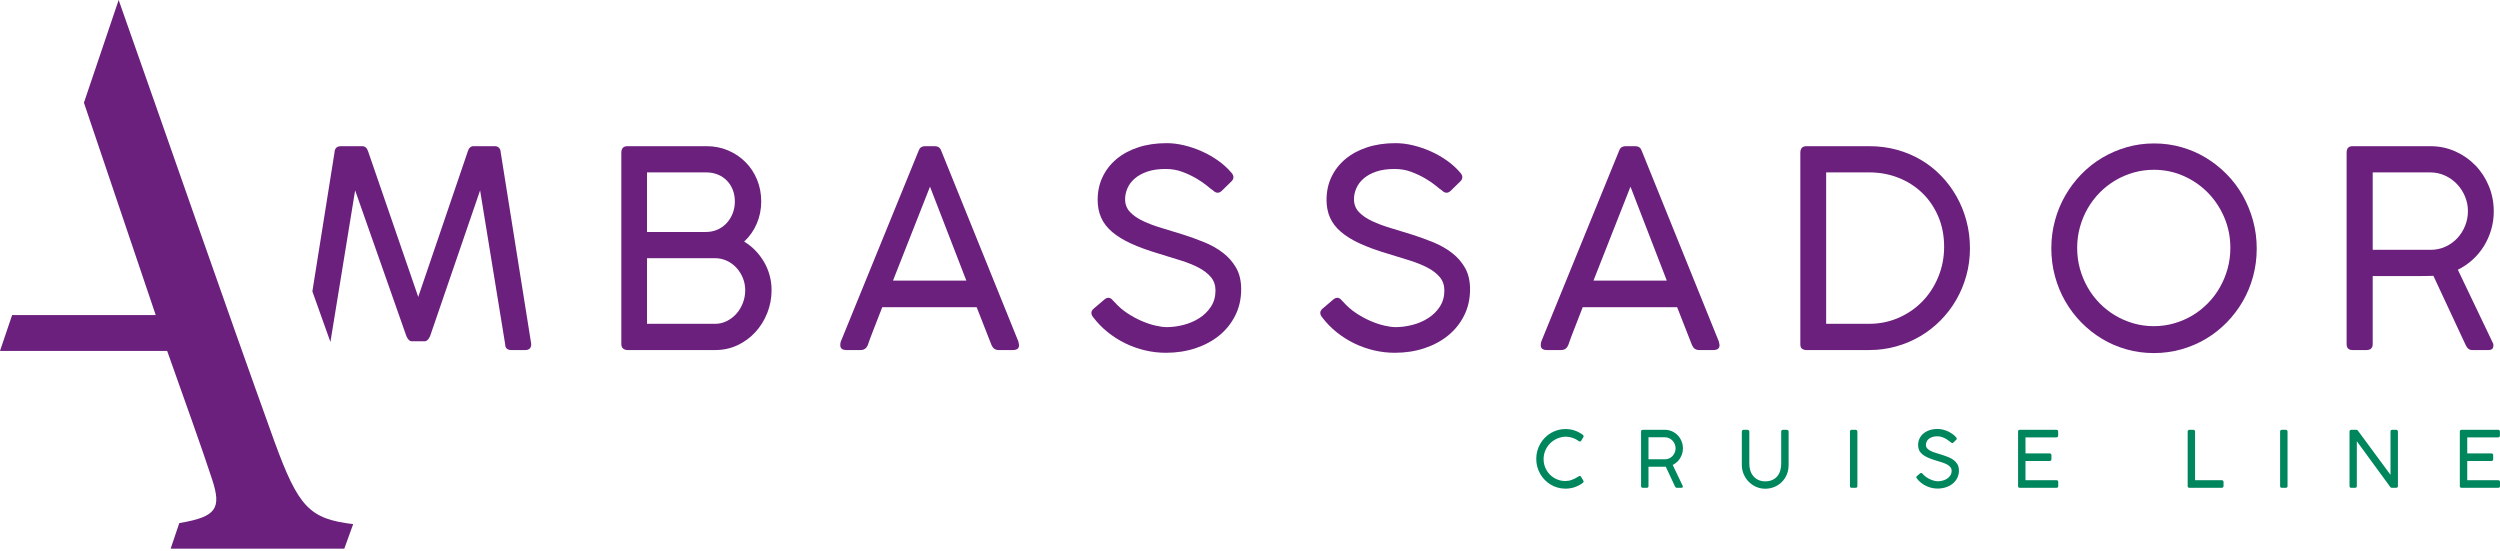
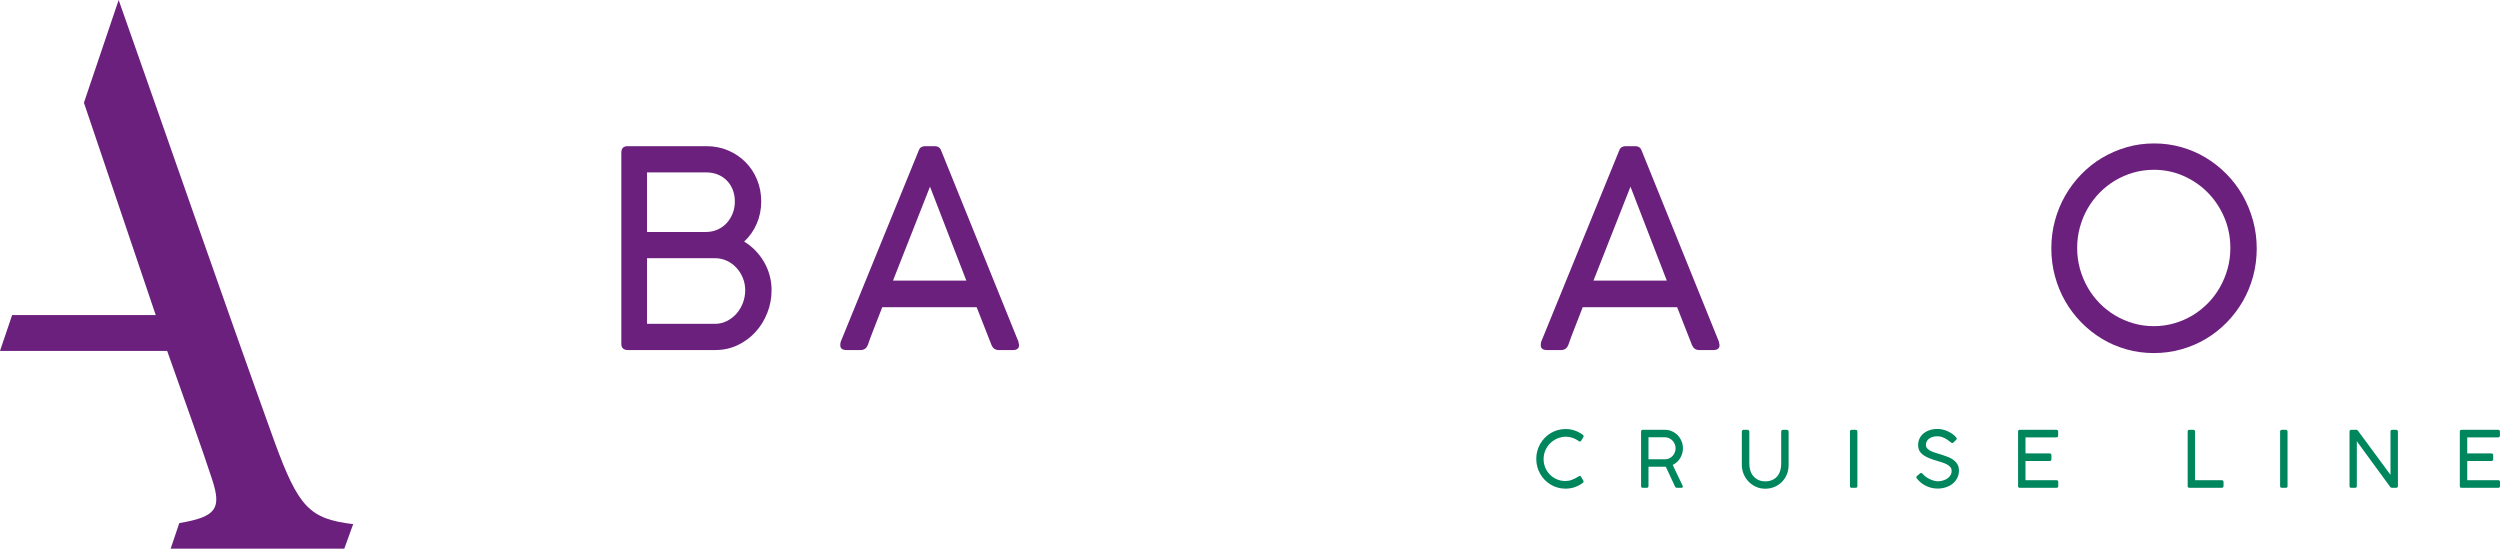
<svg xmlns="http://www.w3.org/2000/svg" fill="none" viewBox="0 0 272 60" height="60" width="272">
  <path fill="#00865C" d="M171.311 46.835C171 46.73 170.672 46.678 170.325 46.678C170.031 46.678 169.749 46.717 169.478 46.795C169.208 46.873 168.954 46.981 168.718 47.122C168.483 47.262 168.268 47.431 168.076 47.63C167.882 47.828 167.717 48.047 167.578 48.288C167.439 48.529 167.332 48.787 167.257 49.063C167.182 49.34 167.145 49.627 167.145 49.924C167.145 50.224 167.182 50.512 167.257 50.788C167.332 51.064 167.438 51.322 167.576 51.561C167.713 51.8 167.878 52.019 168.071 52.216C168.264 52.412 168.478 52.582 168.712 52.723C168.946 52.865 169.199 52.974 169.469 53.05C169.74 53.127 170.022 53.165 170.317 53.165C170.68 53.165 171.019 53.11 171.333 53.002C171.646 52.892 171.933 52.742 172.194 52.549C172.261 52.509 172.294 52.456 172.294 52.388C172.294 52.357 172.284 52.322 172.265 52.286L172.027 51.886C171.986 51.816 171.94 51.78 171.89 51.78C171.857 51.78 171.814 51.796 171.761 51.827C171.617 51.92 171.48 51.999 171.353 52.063C171.226 52.126 171.103 52.179 170.984 52.22C170.867 52.261 170.751 52.29 170.637 52.307C170.523 52.324 170.41 52.332 170.296 52.332C169.982 52.332 169.683 52.273 169.399 52.154C169.115 52.035 168.865 51.869 168.65 51.657C168.435 51.444 168.263 51.191 168.135 50.898C168.008 50.606 167.944 50.286 167.944 49.941C167.944 49.615 168.007 49.305 168.131 49.012C168.256 48.719 168.429 48.462 168.65 48.239C168.87 48.017 169.132 47.84 169.434 47.708C169.736 47.576 170.067 47.511 170.425 47.511C170.669 47.525 170.902 47.57 171.122 47.646C171.343 47.723 171.553 47.834 171.752 47.978C171.783 48.001 171.81 48.017 171.834 48.027C171.858 48.036 171.879 48.041 171.898 48.041C171.948 48.041 171.997 48.008 172.044 47.939L172.265 47.566C172.287 47.538 172.297 47.504 172.297 47.463C172.297 47.433 172.288 47.402 172.269 47.372C172.249 47.343 172.224 47.316 172.194 47.294C171.916 47.093 171.623 46.94 171.311 46.835ZM178.549 52.885C178.549 53.009 178.61 53.071 178.732 53.071H179.165C179.292 53.071 179.356 53.009 179.356 52.885V50.782H180.855C180.935 50.782 181 50.781 181.049 50.78C181.097 50.778 181.134 50.778 181.161 50.778C181.187 50.778 181.212 50.776 181.234 50.773L182.233 52.914C182.28 53.02 182.346 53.071 182.432 53.071H182.936C183.039 53.071 183.09 53.028 183.09 52.94V52.885L181.991 50.586C182.158 50.504 182.309 50.401 182.445 50.278C182.581 50.155 182.697 50.016 182.795 49.86C182.892 49.704 182.967 49.535 183.022 49.352C183.075 49.17 183.103 48.979 183.103 48.781C183.103 48.504 183.052 48.242 182.95 47.997C182.849 47.752 182.71 47.538 182.532 47.355C182.355 47.173 182.146 47.029 181.908 46.922C181.669 46.816 181.411 46.763 181.134 46.763H178.732C178.61 46.763 178.549 46.831 178.549 46.967V52.885ZM182.216 49.227C182.158 49.371 182.077 49.499 181.975 49.609C181.872 49.72 181.749 49.808 181.608 49.873C181.467 49.938 181.314 49.97 181.15 49.97H179.356V47.574H181.134C181.3 47.574 181.455 47.608 181.598 47.674C181.741 47.741 181.864 47.83 181.969 47.939C182.072 48.05 182.155 48.178 182.214 48.322C182.273 48.467 182.304 48.617 182.304 48.772C182.304 48.931 182.274 49.083 182.216 49.227ZM190.327 46.95C190.327 46.899 190.305 46.855 190.26 46.818C190.216 46.781 190.173 46.763 190.131 46.763H189.686C189.633 46.763 189.591 46.783 189.559 46.825C189.527 46.866 189.511 46.907 189.511 46.95V50.578C189.511 50.934 189.578 51.27 189.711 51.585C189.844 51.899 190.027 52.174 190.258 52.411C190.49 52.648 190.76 52.833 191.068 52.969C191.375 53.105 191.705 53.173 192.054 53.173C192.404 53.173 192.733 53.109 193.043 52.983C193.352 52.855 193.623 52.677 193.855 52.449C194.086 52.221 194.269 51.947 194.402 51.629C194.535 51.31 194.602 50.96 194.602 50.578V46.95C194.602 46.893 194.58 46.848 194.535 46.814C194.491 46.78 194.442 46.763 194.39 46.763H193.99C193.934 46.763 193.888 46.781 193.85 46.818C193.813 46.855 193.794 46.899 193.794 46.95V50.463C193.794 50.73 193.759 50.979 193.688 51.211C193.617 51.443 193.511 51.645 193.368 51.816C193.225 51.988 193.043 52.123 192.824 52.222C192.605 52.321 192.348 52.371 192.054 52.371C191.78 52.371 191.536 52.321 191.322 52.224C191.108 52.126 190.927 51.992 190.779 51.821C190.63 51.649 190.517 51.448 190.441 51.215C190.365 50.983 190.327 50.732 190.327 50.463V46.95ZM201.276 52.885C201.276 53.009 201.337 53.071 201.459 53.071H201.892C202.019 53.071 202.084 53.009 202.084 52.885V46.95C202.084 46.893 202.064 46.848 202.025 46.814C201.986 46.78 201.942 46.763 201.892 46.763H201.459C201.401 46.763 201.355 46.781 201.324 46.818C201.291 46.855 201.276 46.899 201.276 46.95V52.885ZM212.397 48.203C212.443 48.206 212.488 48.186 212.533 48.144L212.828 47.855C212.872 47.812 212.894 47.768 212.893 47.721C212.891 47.674 212.871 47.63 212.832 47.587C212.718 47.451 212.583 47.327 212.426 47.215C212.27 47.104 212.101 47.007 211.923 46.926C211.744 46.846 211.56 46.782 211.371 46.737C211.183 46.693 211 46.669 210.825 46.669C210.501 46.669 210.208 46.713 209.946 46.799C209.684 46.885 209.459 47.007 209.273 47.163C209.087 47.318 208.944 47.503 208.843 47.717C208.741 47.931 208.69 48.166 208.69 48.424C208.69 48.628 208.727 48.812 208.799 48.974C208.871 49.137 208.984 49.284 209.138 49.416C209.292 49.548 209.489 49.668 209.727 49.777C209.966 49.886 210.251 49.99 210.584 50.089C210.825 50.163 211.053 50.233 211.265 50.299C211.478 50.366 211.663 50.441 211.821 50.525C211.979 50.608 212.105 50.706 212.198 50.818C212.29 50.93 212.337 51.066 212.337 51.228C212.337 51.421 212.29 51.588 212.195 51.731C212.101 51.875 211.98 51.993 211.833 52.086C211.686 52.179 211.524 52.249 211.347 52.294C211.169 52.339 210.995 52.362 210.825 52.362C210.732 52.362 210.617 52.346 210.48 52.315C210.344 52.285 210.202 52.237 210.054 52.173C209.906 52.109 209.757 52.028 209.608 51.931C209.46 51.833 209.327 51.718 209.211 51.585L209.157 51.53C209.12 51.484 209.081 51.459 209.036 51.455C208.992 51.451 208.946 51.469 208.899 51.508L208.57 51.789C208.523 51.828 208.498 51.871 208.497 51.916C208.495 51.961 208.513 52.007 208.549 52.052C208.682 52.227 208.833 52.383 209.002 52.519C209.172 52.655 209.355 52.771 209.55 52.865C209.745 52.96 209.95 53.033 210.162 53.082C210.374 53.132 210.589 53.156 210.805 53.156C211.13 53.156 211.434 53.109 211.717 53.016C212 52.923 212.246 52.79 212.455 52.619C212.665 52.448 212.83 52.241 212.951 51.999C213.072 51.757 213.132 51.487 213.132 51.19C213.132 50.932 213.08 50.713 212.978 50.531C212.876 50.35 212.739 50.194 212.57 50.064C212.401 49.934 212.209 49.825 211.993 49.736C211.778 49.649 211.559 49.569 211.336 49.499C211.113 49.428 210.893 49.36 210.679 49.297C210.463 49.233 210.271 49.162 210.102 49.083C209.932 49.003 209.796 48.91 209.694 48.802C209.591 48.695 209.54 48.562 209.54 48.403C209.54 48.289 209.564 48.177 209.612 48.065C209.661 47.953 209.737 47.852 209.839 47.763C209.942 47.674 210.072 47.603 210.231 47.549C210.389 47.495 210.577 47.468 210.797 47.468C210.982 47.468 211.156 47.499 211.317 47.56C211.478 47.62 211.623 47.689 211.752 47.765C211.881 47.842 211.99 47.917 212.079 47.991C212.168 48.065 212.231 48.114 212.27 48.139C212.309 48.179 212.352 48.2 212.397 48.203ZM219.749 46.763C219.627 46.763 219.566 46.828 219.566 46.958V52.893C219.566 53.012 219.627 53.071 219.749 53.071H223.753C223.875 53.071 223.937 53.009 223.937 52.885V52.447C223.937 52.314 223.873 52.247 223.745 52.247H220.374V50.157H223.012C223.074 50.157 223.119 50.137 223.15 50.098C223.181 50.058 223.196 50.013 223.196 49.962V49.529C223.196 49.458 223.177 49.407 223.142 49.378C223.105 49.348 223.063 49.333 223.012 49.333H220.374V47.587H223.729C223.798 47.587 223.848 47.567 223.88 47.528C223.912 47.488 223.928 47.441 223.928 47.387V46.967C223.928 46.831 223.865 46.763 223.737 46.763H219.749ZM238.821 52.247V46.95C238.821 46.888 238.804 46.841 238.769 46.81C238.734 46.779 238.691 46.763 238.638 46.763H238.209C238.148 46.763 238.101 46.781 238.068 46.818C238.035 46.855 238.018 46.899 238.018 46.95V52.885C238.018 53.009 238.079 53.071 238.201 53.071H241.739C241.795 53.071 241.839 53.053 241.873 53.016C241.905 52.979 241.922 52.936 241.922 52.885V52.447C241.922 52.384 241.904 52.335 241.868 52.301C241.832 52.265 241.789 52.247 241.739 52.247H238.821ZM248.076 52.885C248.076 53.009 248.138 53.071 248.26 53.071H248.693C248.821 53.071 248.885 53.009 248.885 52.885V46.95C248.885 46.893 248.865 46.848 248.826 46.814C248.787 46.78 248.743 46.763 248.693 46.763H248.26C248.202 46.763 248.156 46.781 248.124 46.818C248.092 46.855 248.076 46.899 248.076 46.95V52.885ZM260.689 53.071C260.826 53.071 260.894 53.009 260.894 52.885V46.95C260.894 46.893 260.872 46.848 260.829 46.814C260.786 46.78 260.739 46.763 260.689 46.763H260.269C260.164 46.763 260.102 46.815 260.086 46.92V51.661L256.544 46.857C256.499 46.794 256.441 46.763 256.369 46.763H255.812C255.756 46.763 255.712 46.781 255.678 46.818C255.644 46.855 255.628 46.902 255.628 46.958V52.885C255.628 53.009 255.689 53.071 255.812 53.071H256.232C256.36 53.071 256.423 53.009 256.423 52.885V48.008L260.057 52.978C260.101 53.041 260.154 53.071 260.215 53.071H260.689ZM267.812 46.763C267.69 46.763 267.629 46.828 267.629 46.958V52.893C267.629 53.012 267.69 53.071 267.812 53.071H271.817C271.939 53.071 272 53.009 272 52.885V52.447C272 52.314 271.936 52.247 271.808 52.247H268.437V50.157H271.076C271.137 50.157 271.182 50.137 271.213 50.098C271.244 50.058 271.259 50.013 271.259 49.962V49.529C271.259 49.458 271.241 49.407 271.204 49.378C271.169 49.348 271.125 49.333 271.076 49.333H268.437V47.587H271.791C271.861 47.587 271.912 47.567 271.944 47.528C271.975 47.488 271.992 47.441 271.992 47.387V46.967C271.992 46.831 271.928 46.763 271.8 46.763H267.812Z" clip-rule="evenodd" fill-rule="evenodd" />
-   <path fill="#6B207D" d="M271.321 22.999C271.321 22.023 271.143 21.105 270.787 20.244C270.431 19.382 269.94 18.63 269.316 17.988C268.692 17.345 267.96 16.838 267.121 16.464C266.282 16.091 265.374 15.904 264.399 15.904H255.955C255.525 15.904 255.311 16.143 255.311 16.621V37.428C255.311 37.866 255.525 38.085 255.955 38.085H257.476C257.926 38.085 258.15 37.866 258.15 37.428V30.034H263.418C263.701 30.034 263.928 30.031 264.099 30.026C264.27 30.021 264.401 30.019 264.494 30.019C264.587 30.019 264.672 30.014 264.751 30.005L268.262 37.532C268.428 37.901 268.662 38.085 268.965 38.085H270.736C271.097 38.085 271.277 37.93 271.277 37.622V37.428L267.414 29.347C267.999 29.058 268.531 28.697 269.009 28.264C269.487 27.831 269.896 27.341 270.238 26.793C270.58 26.245 270.845 25.65 271.036 25.008C271.226 24.365 271.321 23.696 271.321 22.999ZM268.511 22.969C268.511 23.527 268.409 24.059 268.204 24.567C267.999 25.075 267.716 25.523 267.355 25.912C266.994 26.3 266.565 26.608 266.067 26.838C265.569 27.067 265.033 27.181 264.457 27.181H258.15V18.757H264.399C264.984 18.757 265.528 18.874 266.03 19.108C266.533 19.342 266.968 19.653 267.333 20.042C267.699 20.43 267.987 20.878 268.197 21.386C268.407 21.894 268.511 22.422 268.511 22.969Z" clip-rule="evenodd" fill-rule="evenodd" />
  <path fill="#6B207D" d="M245.532 27.047C245.532 25.991 245.397 24.976 245.129 23.999C244.861 23.024 244.486 22.11 244.003 21.259C243.519 20.407 242.937 19.636 242.253 18.944C241.571 18.251 240.817 17.657 239.993 17.159C239.168 16.661 238.28 16.278 237.329 16.008C236.377 15.74 235.39 15.605 234.366 15.605C233.331 15.605 232.338 15.742 231.387 16.016C230.436 16.29 229.545 16.674 228.717 17.166C227.887 17.659 227.134 18.255 226.455 18.951C225.777 19.648 225.194 20.42 224.706 21.267C224.218 22.113 223.843 23.021 223.58 23.992C223.316 24.963 223.184 25.971 223.184 27.017C223.184 28.073 223.316 29.086 223.58 30.057C223.843 31.027 224.216 31.933 224.699 32.775C225.182 33.617 225.762 34.383 226.44 35.075C227.119 35.768 227.869 36.362 228.694 36.86C229.519 37.358 230.406 37.741 231.358 38.01C232.309 38.279 233.302 38.414 234.336 38.414C235.37 38.414 236.365 38.279 237.321 38.01C238.278 37.741 239.17 37.361 240 36.867C240.829 36.375 241.582 35.783 242.261 35.09C242.939 34.398 243.522 33.631 244.01 32.79C244.498 31.948 244.873 31.042 245.137 30.072C245.4 29.1 245.532 28.092 245.532 27.047ZM242.663 26.972C242.663 27.759 242.563 28.513 242.363 29.235C242.163 29.957 241.883 30.634 241.521 31.267C241.161 31.899 240.727 32.474 240.22 32.991C239.711 33.509 239.151 33.953 238.537 34.321C237.922 34.689 237.258 34.975 236.546 35.18C235.834 35.384 235.097 35.486 234.336 35.486C233.565 35.486 232.826 35.384 232.119 35.18C231.411 34.975 230.748 34.689 230.129 34.321C229.509 33.953 228.945 33.509 228.438 32.991C227.931 32.474 227.497 31.899 227.136 31.267C226.775 30.634 226.494 29.957 226.294 29.235C226.094 28.513 225.995 27.759 225.995 26.972C225.995 26.195 226.094 25.444 226.294 24.717C226.494 23.99 226.775 23.313 227.136 22.685C227.497 22.058 227.931 21.485 228.438 20.968C228.945 20.45 229.509 20.007 230.129 19.638C230.748 19.27 231.411 18.984 232.119 18.779C232.826 18.576 233.565 18.473 234.336 18.473C235.487 18.473 236.568 18.697 237.578 19.145C238.588 19.594 239.468 20.201 240.22 20.968C240.97 21.735 241.566 22.633 242.005 23.664C242.443 24.694 242.663 25.797 242.663 26.972Z" clip-rule="evenodd" fill-rule="evenodd" />
-   <path fill="#6B207D" d="M214.331 27.017C214.331 25.982 214.204 24.988 213.95 24.037C213.697 23.086 213.338 22.2 212.874 21.378C212.411 20.556 211.852 19.808 211.199 19.131C210.545 18.453 209.813 17.876 209.004 17.398C208.193 16.92 207.315 16.552 206.37 16.292C205.423 16.034 204.428 15.904 203.384 15.904H196.55C196.101 15.904 195.876 16.143 195.876 16.621V37.457C195.876 37.706 195.944 37.873 196.081 37.958C196.218 38.042 196.374 38.085 196.55 38.085H203.384C204.399 38.085 205.374 37.953 206.311 37.689C207.248 37.425 208.121 37.054 208.931 36.576C209.74 36.098 210.477 35.523 211.14 34.851C211.804 34.179 212.372 33.432 212.845 32.611C213.318 31.789 213.684 30.908 213.943 29.967C214.201 29.026 214.331 28.043 214.331 27.017ZM211.521 26.853C211.521 27.988 211.316 29.063 210.906 30.078C210.496 31.095 209.928 31.984 209.201 32.745C208.475 33.507 207.608 34.112 206.604 34.559C205.598 35.008 204.501 35.232 203.31 35.232H198.686V18.757H203.384C204.506 18.757 205.559 18.951 206.545 19.34C207.53 19.728 208.391 20.275 209.128 20.982C209.865 21.69 210.447 22.541 210.877 23.537C211.306 24.532 211.521 25.638 211.521 26.853Z" clip-rule="evenodd" fill-rule="evenodd" />
  <path fill="#6B207D" d="M187.084 37.562C187.084 37.532 187.079 37.495 187.069 37.45C187.06 37.405 187.049 37.358 187.04 37.308C187.03 37.258 187.02 37.209 187.011 37.159L178.64 16.456C178.62 16.407 178.596 16.35 178.566 16.285C178.537 16.221 178.498 16.16 178.449 16.106C178.401 16.051 178.33 16.004 178.237 15.964C178.144 15.925 178.025 15.904 177.879 15.904H176.913C176.757 15.904 176.632 15.925 176.54 15.964C176.446 16.004 176.376 16.051 176.328 16.106C176.278 16.16 176.24 16.221 176.21 16.285C176.181 16.35 176.156 16.407 176.137 16.456L167.692 37.159C167.683 37.188 167.673 37.223 167.664 37.263C167.653 37.303 167.647 37.345 167.642 37.391C167.636 37.435 167.634 37.492 167.634 37.562C167.634 37.911 167.859 38.084 168.307 38.084H169.859C170.054 38.084 170.215 38.035 170.342 37.935C170.469 37.836 170.566 37.701 170.634 37.532C170.771 37.114 170.981 36.546 171.264 35.829C171.546 35.112 171.859 34.311 172.2 33.425H182.474L184.084 37.532C184.152 37.701 184.25 37.836 184.377 37.935C184.503 38.035 184.664 38.084 184.859 38.084H186.411C186.859 38.084 187.084 37.911 187.084 37.562ZM181.347 30.527H173.371L177.396 20.31L181.347 30.527Z" clip-rule="evenodd" fill-rule="evenodd" />
-   <path fill="#6B207D" d="M159.306 34.313C159.73 33.462 159.942 32.513 159.942 31.468C159.942 30.562 159.761 29.79 159.401 29.152C159.04 28.515 158.562 27.968 157.967 27.51C157.371 27.052 156.696 26.669 155.94 26.36C155.183 26.051 154.412 25.772 153.628 25.523C152.842 25.275 152.071 25.038 151.315 24.814C150.559 24.59 149.883 24.338 149.288 24.059C148.693 23.781 148.215 23.452 147.854 23.073C147.493 22.695 147.312 22.227 147.312 21.669C147.312 21.271 147.398 20.876 147.569 20.482C147.739 20.089 148.006 19.735 148.366 19.421C148.727 19.108 149.186 18.857 149.742 18.667C150.298 18.478 150.961 18.384 151.732 18.384C152.386 18.384 152.995 18.49 153.562 18.705C154.127 18.919 154.637 19.16 155.091 19.429C155.545 19.698 155.928 19.962 156.24 20.221C156.552 20.48 156.776 20.654 156.913 20.744C157.049 20.883 157.198 20.957 157.36 20.968C157.52 20.977 157.679 20.907 157.835 20.759L158.874 19.743C159.03 19.594 159.106 19.436 159.101 19.272C159.096 19.108 159.025 18.951 158.889 18.802C158.488 18.324 158.013 17.889 157.462 17.495C156.911 17.102 156.32 16.763 155.69 16.479C155.061 16.196 154.415 15.974 153.752 15.814C153.088 15.655 152.449 15.575 151.835 15.575C150.693 15.575 149.661 15.727 148.74 16.031C147.817 16.335 147.029 16.761 146.376 17.308C145.722 17.856 145.217 18.506 144.861 19.257C144.505 20.009 144.327 20.838 144.327 21.744C144.327 22.461 144.453 23.106 144.707 23.679C144.961 24.251 145.359 24.769 145.901 25.232C146.442 25.695 147.132 26.118 147.971 26.502C148.81 26.885 149.815 27.251 150.985 27.599C151.835 27.859 152.632 28.105 153.379 28.339C154.125 28.573 154.776 28.837 155.333 29.13C155.889 29.424 156.33 29.768 156.657 30.161C156.983 30.554 157.147 31.035 157.147 31.602C157.147 32.279 156.981 32.87 156.649 33.373C156.317 33.875 155.893 34.291 155.376 34.619C154.859 34.948 154.288 35.192 153.664 35.351C153.039 35.511 152.43 35.591 151.835 35.591C151.503 35.591 151.098 35.536 150.62 35.426C150.142 35.316 149.641 35.15 149.12 34.925C148.598 34.701 148.076 34.418 147.554 34.074C147.032 33.73 146.567 33.326 146.157 32.857L145.966 32.662C145.839 32.504 145.698 32.416 145.541 32.401C145.386 32.387 145.225 32.449 145.059 32.588L143.903 33.574C143.736 33.714 143.651 33.863 143.646 34.022C143.641 34.181 143.702 34.341 143.83 34.5C144.298 35.118 144.829 35.665 145.425 36.143C146.02 36.62 146.662 37.027 147.349 37.361C148.037 37.694 148.754 37.948 149.501 38.122C150.247 38.297 151 38.383 151.761 38.383C152.903 38.383 153.971 38.219 154.966 37.891C155.961 37.562 156.827 37.096 157.564 36.494C158.301 35.891 158.882 35.165 159.306 34.313Z" clip-rule="evenodd" fill-rule="evenodd" />
-   <path fill="#6B207D" d="M134.403 34.313C134.828 33.462 135.04 32.513 135.04 31.468C135.04 30.562 134.859 29.79 134.499 29.152C134.137 28.515 133.659 27.968 133.064 27.51C132.469 27.052 131.794 26.669 131.037 26.36C130.281 26.051 129.51 25.772 128.725 25.523C127.94 25.275 127.169 25.038 126.413 24.814C125.656 24.59 124.981 24.338 124.386 24.059C123.791 23.781 123.313 23.452 122.951 23.073C122.591 22.695 122.411 22.227 122.411 21.669C122.411 21.271 122.496 20.876 122.666 20.482C122.837 20.089 123.103 19.735 123.464 19.421C123.825 19.108 124.284 18.857 124.839 18.667C125.396 18.478 126.059 18.384 126.829 18.384C127.484 18.384 128.093 18.49 128.659 18.705C129.225 18.919 129.735 19.16 130.188 19.429C130.642 19.698 131.025 19.962 131.337 20.221C131.649 20.48 131.874 20.654 132.01 20.744C132.147 20.883 132.296 20.957 132.457 20.968C132.618 20.977 132.776 20.907 132.932 20.759L133.972 19.743C134.127 19.594 134.204 19.436 134.199 19.272C134.194 19.108 134.123 18.951 133.986 18.802C133.586 18.324 133.11 17.889 132.56 17.495C132.008 17.102 131.417 16.763 130.788 16.479C130.16 16.196 129.513 15.974 128.849 15.814C128.186 15.655 127.547 15.575 126.932 15.575C125.791 15.575 124.759 15.727 123.837 16.031C122.915 16.335 122.127 16.761 121.473 17.308C120.82 17.856 120.314 18.506 119.959 19.257C119.602 20.009 119.425 20.838 119.425 21.744C119.425 22.461 119.551 23.106 119.805 23.679C120.059 24.251 120.456 24.769 120.998 25.232C121.54 25.695 122.229 26.118 123.069 26.502C123.907 26.885 124.913 27.251 126.083 27.599C126.932 27.859 127.73 28.105 128.476 28.339C129.222 28.573 129.874 28.837 130.43 29.13C130.986 29.424 131.427 29.768 131.754 30.161C132.081 30.554 132.245 31.035 132.245 31.602C132.245 32.279 132.079 32.87 131.747 33.373C131.415 33.875 130.991 34.291 130.474 34.619C129.956 34.948 129.386 35.192 128.762 35.351C128.137 35.511 127.527 35.591 126.932 35.591C126.6 35.591 126.196 35.536 125.717 35.426C125.239 35.316 124.739 35.15 124.217 34.925C123.696 34.701 123.174 34.418 122.651 34.074C122.13 33.73 121.664 33.326 121.254 32.857L121.063 32.662C120.936 32.504 120.795 32.416 120.639 32.401C120.483 32.387 120.322 32.449 120.156 32.588L119 33.574C118.834 33.714 118.749 33.863 118.744 34.022C118.739 34.181 118.8 34.341 118.927 34.5C119.395 35.118 119.927 35.665 120.523 36.143C121.118 36.62 121.759 37.027 122.447 37.361C123.135 37.694 123.852 37.948 124.598 38.122C125.344 38.297 126.098 38.383 126.859 38.383C128.001 38.383 129.069 38.219 130.064 37.891C131.059 37.562 131.925 37.096 132.662 36.494C133.398 35.891 133.979 35.165 134.403 34.313Z" clip-rule="evenodd" fill-rule="evenodd" />
  <path fill="#6B207D" d="M110.872 37.562C110.872 37.532 110.867 37.495 110.857 37.45C110.848 37.405 110.838 37.358 110.828 37.308C110.818 37.258 110.808 37.209 110.8 37.159L102.428 16.456C102.409 16.407 102.384 16.35 102.355 16.285C102.326 16.221 102.287 16.16 102.237 16.106C102.189 16.051 102.118 16.004 102.025 15.964C101.933 15.925 101.813 15.904 101.667 15.904H100.701C100.545 15.904 100.421 15.925 100.328 15.964C100.235 16.004 100.165 16.051 100.116 16.106C100.067 16.16 100.028 16.221 99.999 16.285C99.969 16.35 99.945 16.407 99.925 16.456L91.481 37.159C91.471 37.188 91.461 37.223 91.452 37.263C91.442 37.303 91.435 37.345 91.43 37.391C91.425 37.435 91.423 37.492 91.423 37.562C91.423 37.911 91.647 38.084 92.096 38.084H93.647C93.842 38.084 94.003 38.035 94.13 37.935C94.257 37.836 94.355 37.701 94.423 37.532C94.56 37.114 94.769 36.546 95.052 35.829C95.335 35.112 95.647 34.311 95.989 33.425H106.262L107.873 37.532C107.941 37.701 108.038 37.836 108.165 37.935C108.291 38.035 108.453 38.084 108.648 38.084H110.199C110.648 38.084 110.872 37.911 110.872 37.562ZM105.136 30.527H97.159L101.184 20.31L105.136 30.527Z" clip-rule="evenodd" fill-rule="evenodd" />
  <path fill="#6B207D" d="M83.947 31.573C83.947 31.015 83.877 30.477 83.735 29.959C83.593 29.441 83.391 28.956 83.128 28.503C82.864 28.05 82.549 27.634 82.184 27.256C81.818 26.878 81.41 26.554 80.962 26.285C81.547 25.747 82.003 25.101 82.33 24.344C82.657 23.587 82.821 22.78 82.821 21.924C82.821 21.067 82.669 20.273 82.367 19.542C82.064 18.809 81.644 18.174 81.108 17.637C80.571 17.099 79.942 16.676 79.22 16.367C78.498 16.058 77.713 15.904 76.864 15.904H68.273C67.825 15.904 67.6 16.143 67.6 16.621V37.428C67.6 37.647 67.663 37.811 67.79 37.921C67.917 38.03 68.078 38.085 68.273 38.085H77.83C78.698 38.085 79.506 37.908 80.252 37.554C80.998 37.201 81.644 36.725 82.191 36.128C82.737 35.531 83.166 34.839 83.479 34.052C83.791 33.265 83.947 32.439 83.947 31.573ZM79.952 21.924C79.952 22.392 79.871 22.827 79.71 23.231C79.549 23.634 79.33 23.985 79.052 24.283C78.773 24.582 78.442 24.816 78.056 24.986C77.671 25.155 77.254 25.239 76.805 25.239H70.396V18.757H76.835C77.293 18.757 77.713 18.834 78.093 18.989C78.473 19.143 78.803 19.362 79.082 19.646C79.359 19.93 79.574 20.266 79.725 20.654C79.876 21.043 79.952 21.466 79.952 21.924ZM81.079 31.573C81.079 32.061 80.993 32.526 80.823 32.969C80.652 33.412 80.418 33.8 80.121 34.134C79.822 34.468 79.474 34.734 79.074 34.933C78.674 35.133 78.249 35.232 77.8 35.232H70.396V28.093H77.8C78.259 28.093 78.688 28.187 79.088 28.376C79.488 28.565 79.835 28.819 80.127 29.138C80.42 29.457 80.652 29.825 80.823 30.243C80.993 30.662 81.079 31.105 81.079 31.573Z" clip-rule="evenodd" fill-rule="evenodd" />
-   <path fill="#6B207D" d="M57.798 37.428L54.474 16.561C54.474 16.382 54.417 16.228 54.306 16.099C54.193 15.969 54.035 15.904 53.83 15.904H51.503C51.366 15.904 51.244 15.952 51.137 16.046C51.029 16.141 50.952 16.278 50.902 16.457L45.504 32.304L40.046 16.457C39.929 16.089 39.714 15.904 39.402 15.904C39.402 15.904 39.377 15.905 39.37 15.905L37.043 15.904C37.019 15.904 37.001 15.914 36.978 15.916H36.953L36.955 15.92C36.795 15.937 36.662 15.99 36.567 16.099C36.455 16.228 36.399 16.382 36.399 16.561L33.987 31.702L35.95 37.207L38.638 20.713L38.638 20.709L44.217 36.576C44.383 36.945 44.573 37.129 44.787 37.129H46.207C46.431 37.129 46.626 36.945 46.792 36.576L52.235 20.713L54.959 37.428C54.959 37.866 55.183 38.085 55.632 38.085H57.154C57.583 38.085 57.798 37.866 57.798 37.428Z" clip-rule="evenodd" fill-rule="evenodd" />
  <path fill="#6B207D" d="M38.426 57.025C33.67 56.449 32.477 55.216 29.84 47.985C24.228 32.413 18.359 15.438 12.91 0L9.131 11.176L16.942 34.277H1.32L0 38.18H18.187C20.144 43.718 21.923 48.62 23.08 52.161C24.108 55.31 23.579 56.232 19.508 56.909L18.566 59.696H37.459C37.779 58.808 38.102 57.917 38.426 57.025Z" clip-rule="evenodd" fill-rule="evenodd" />
</svg>